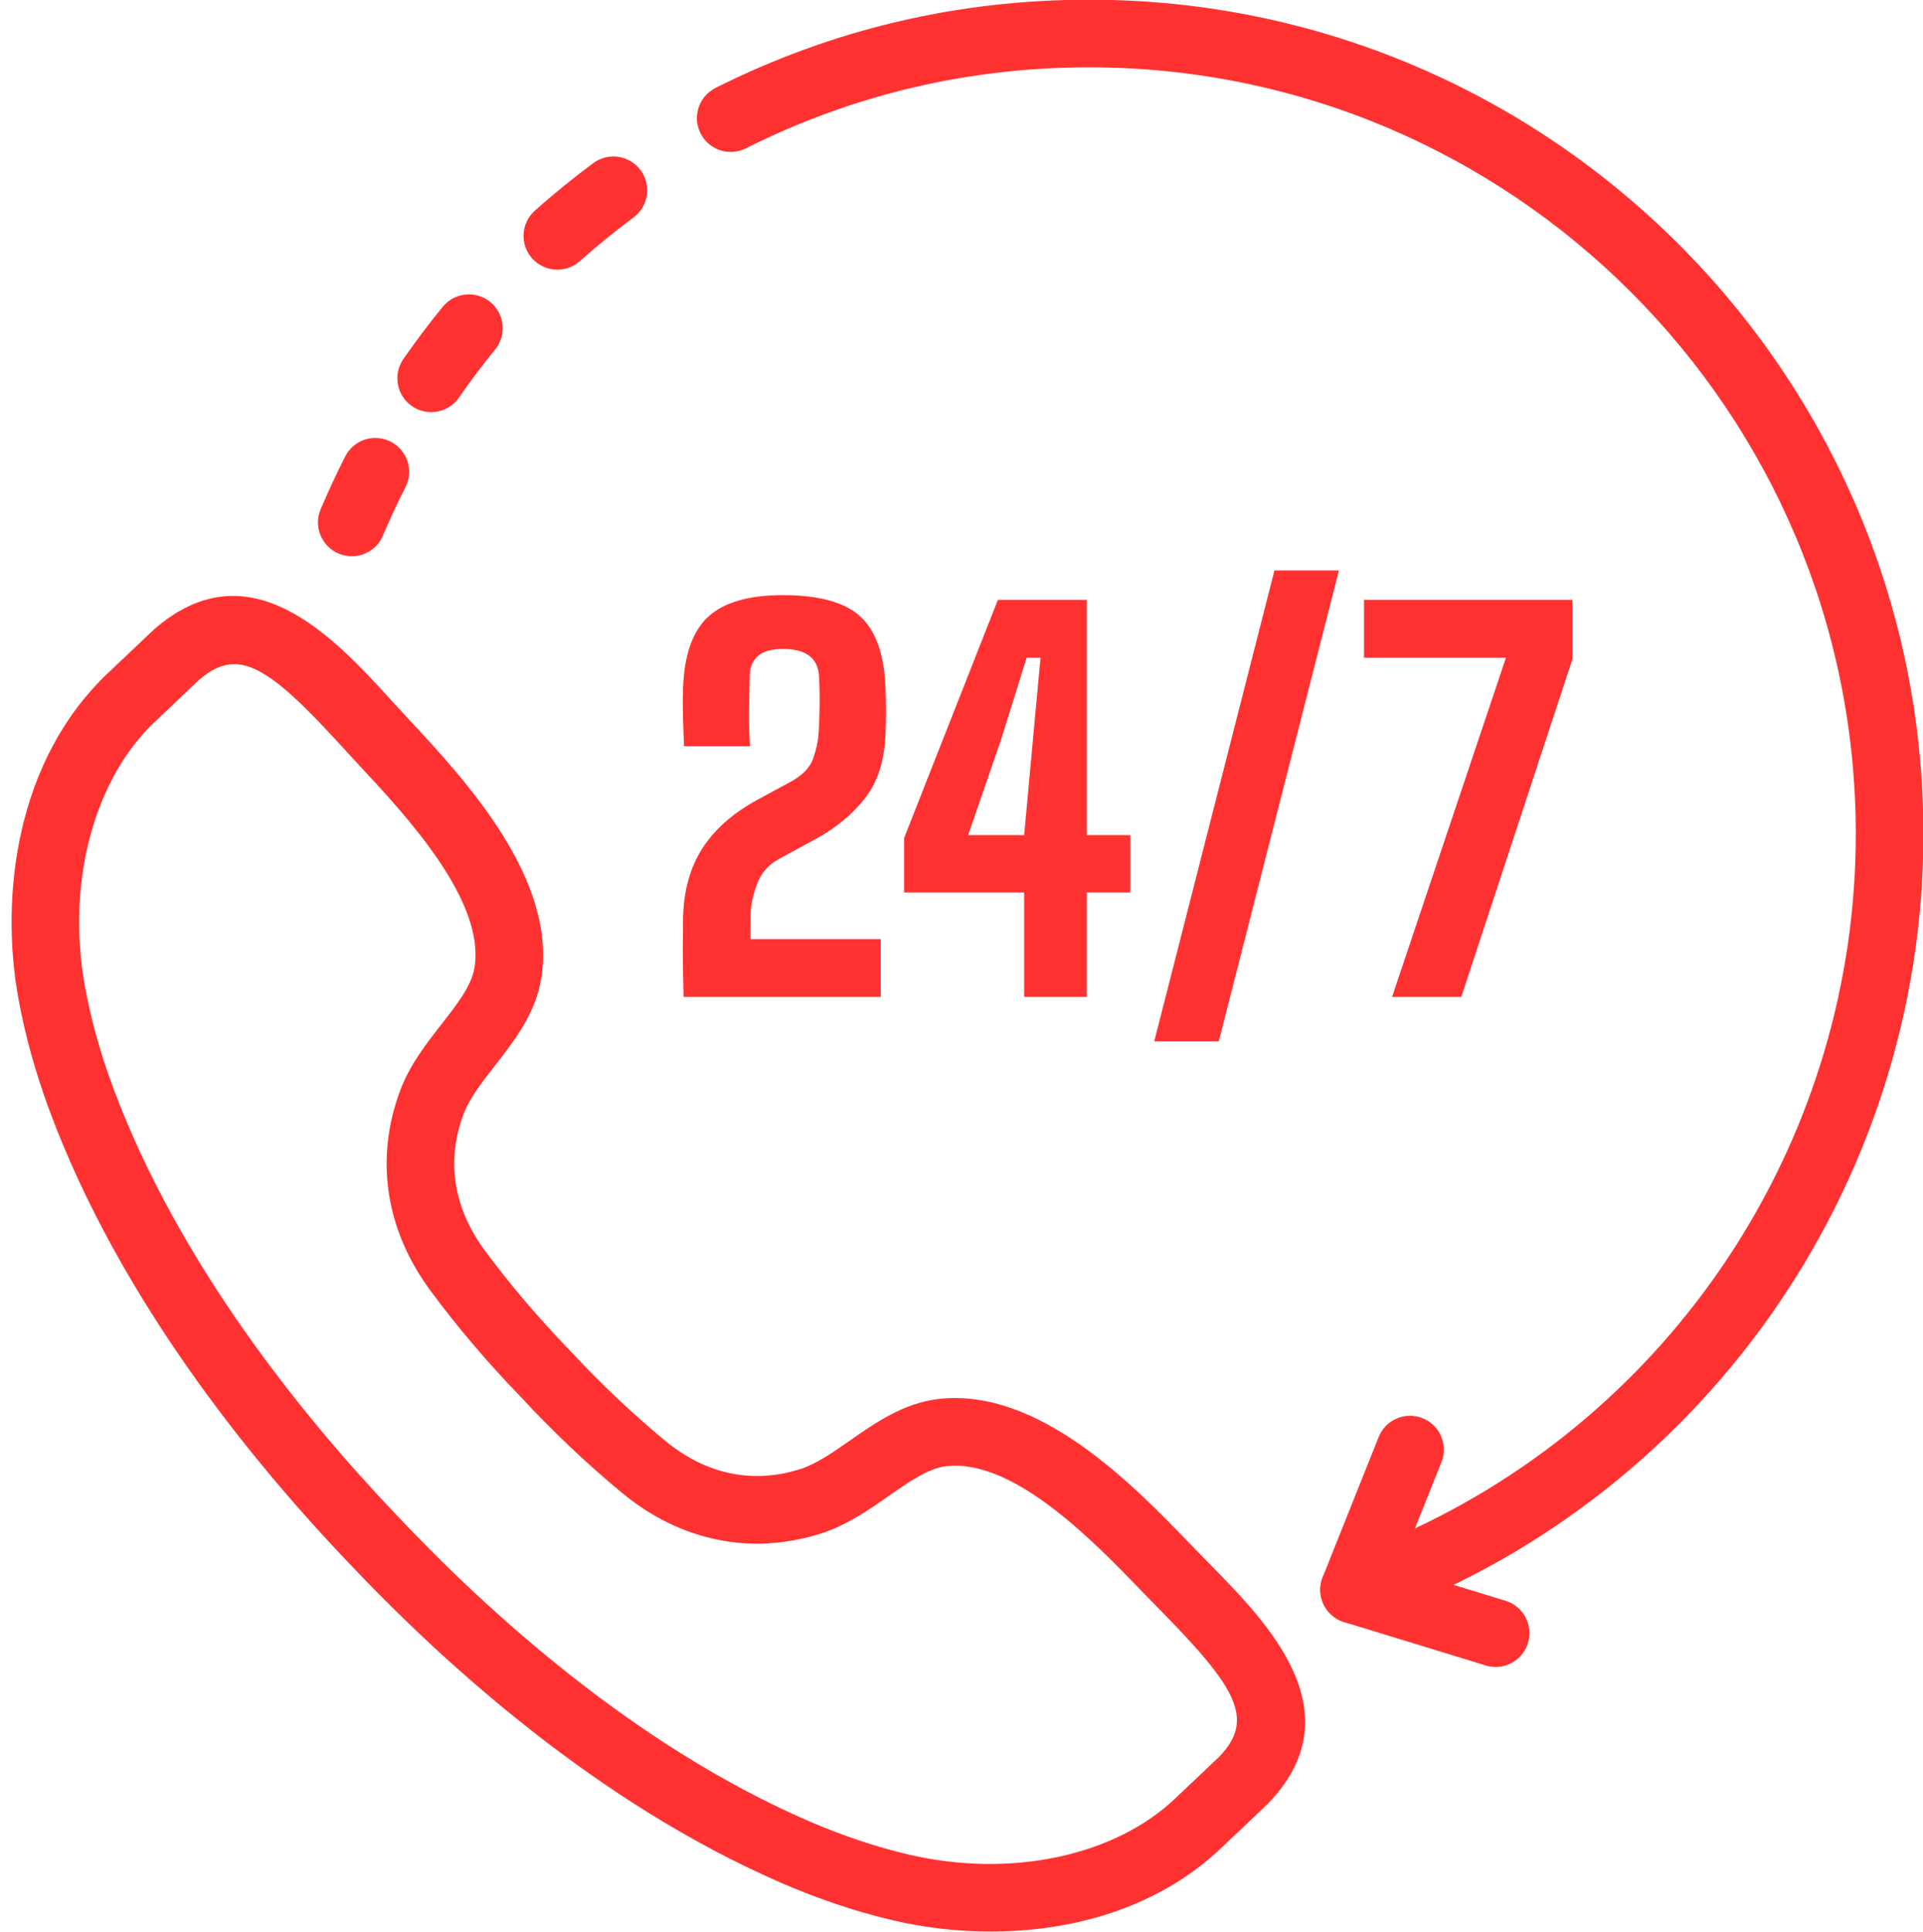
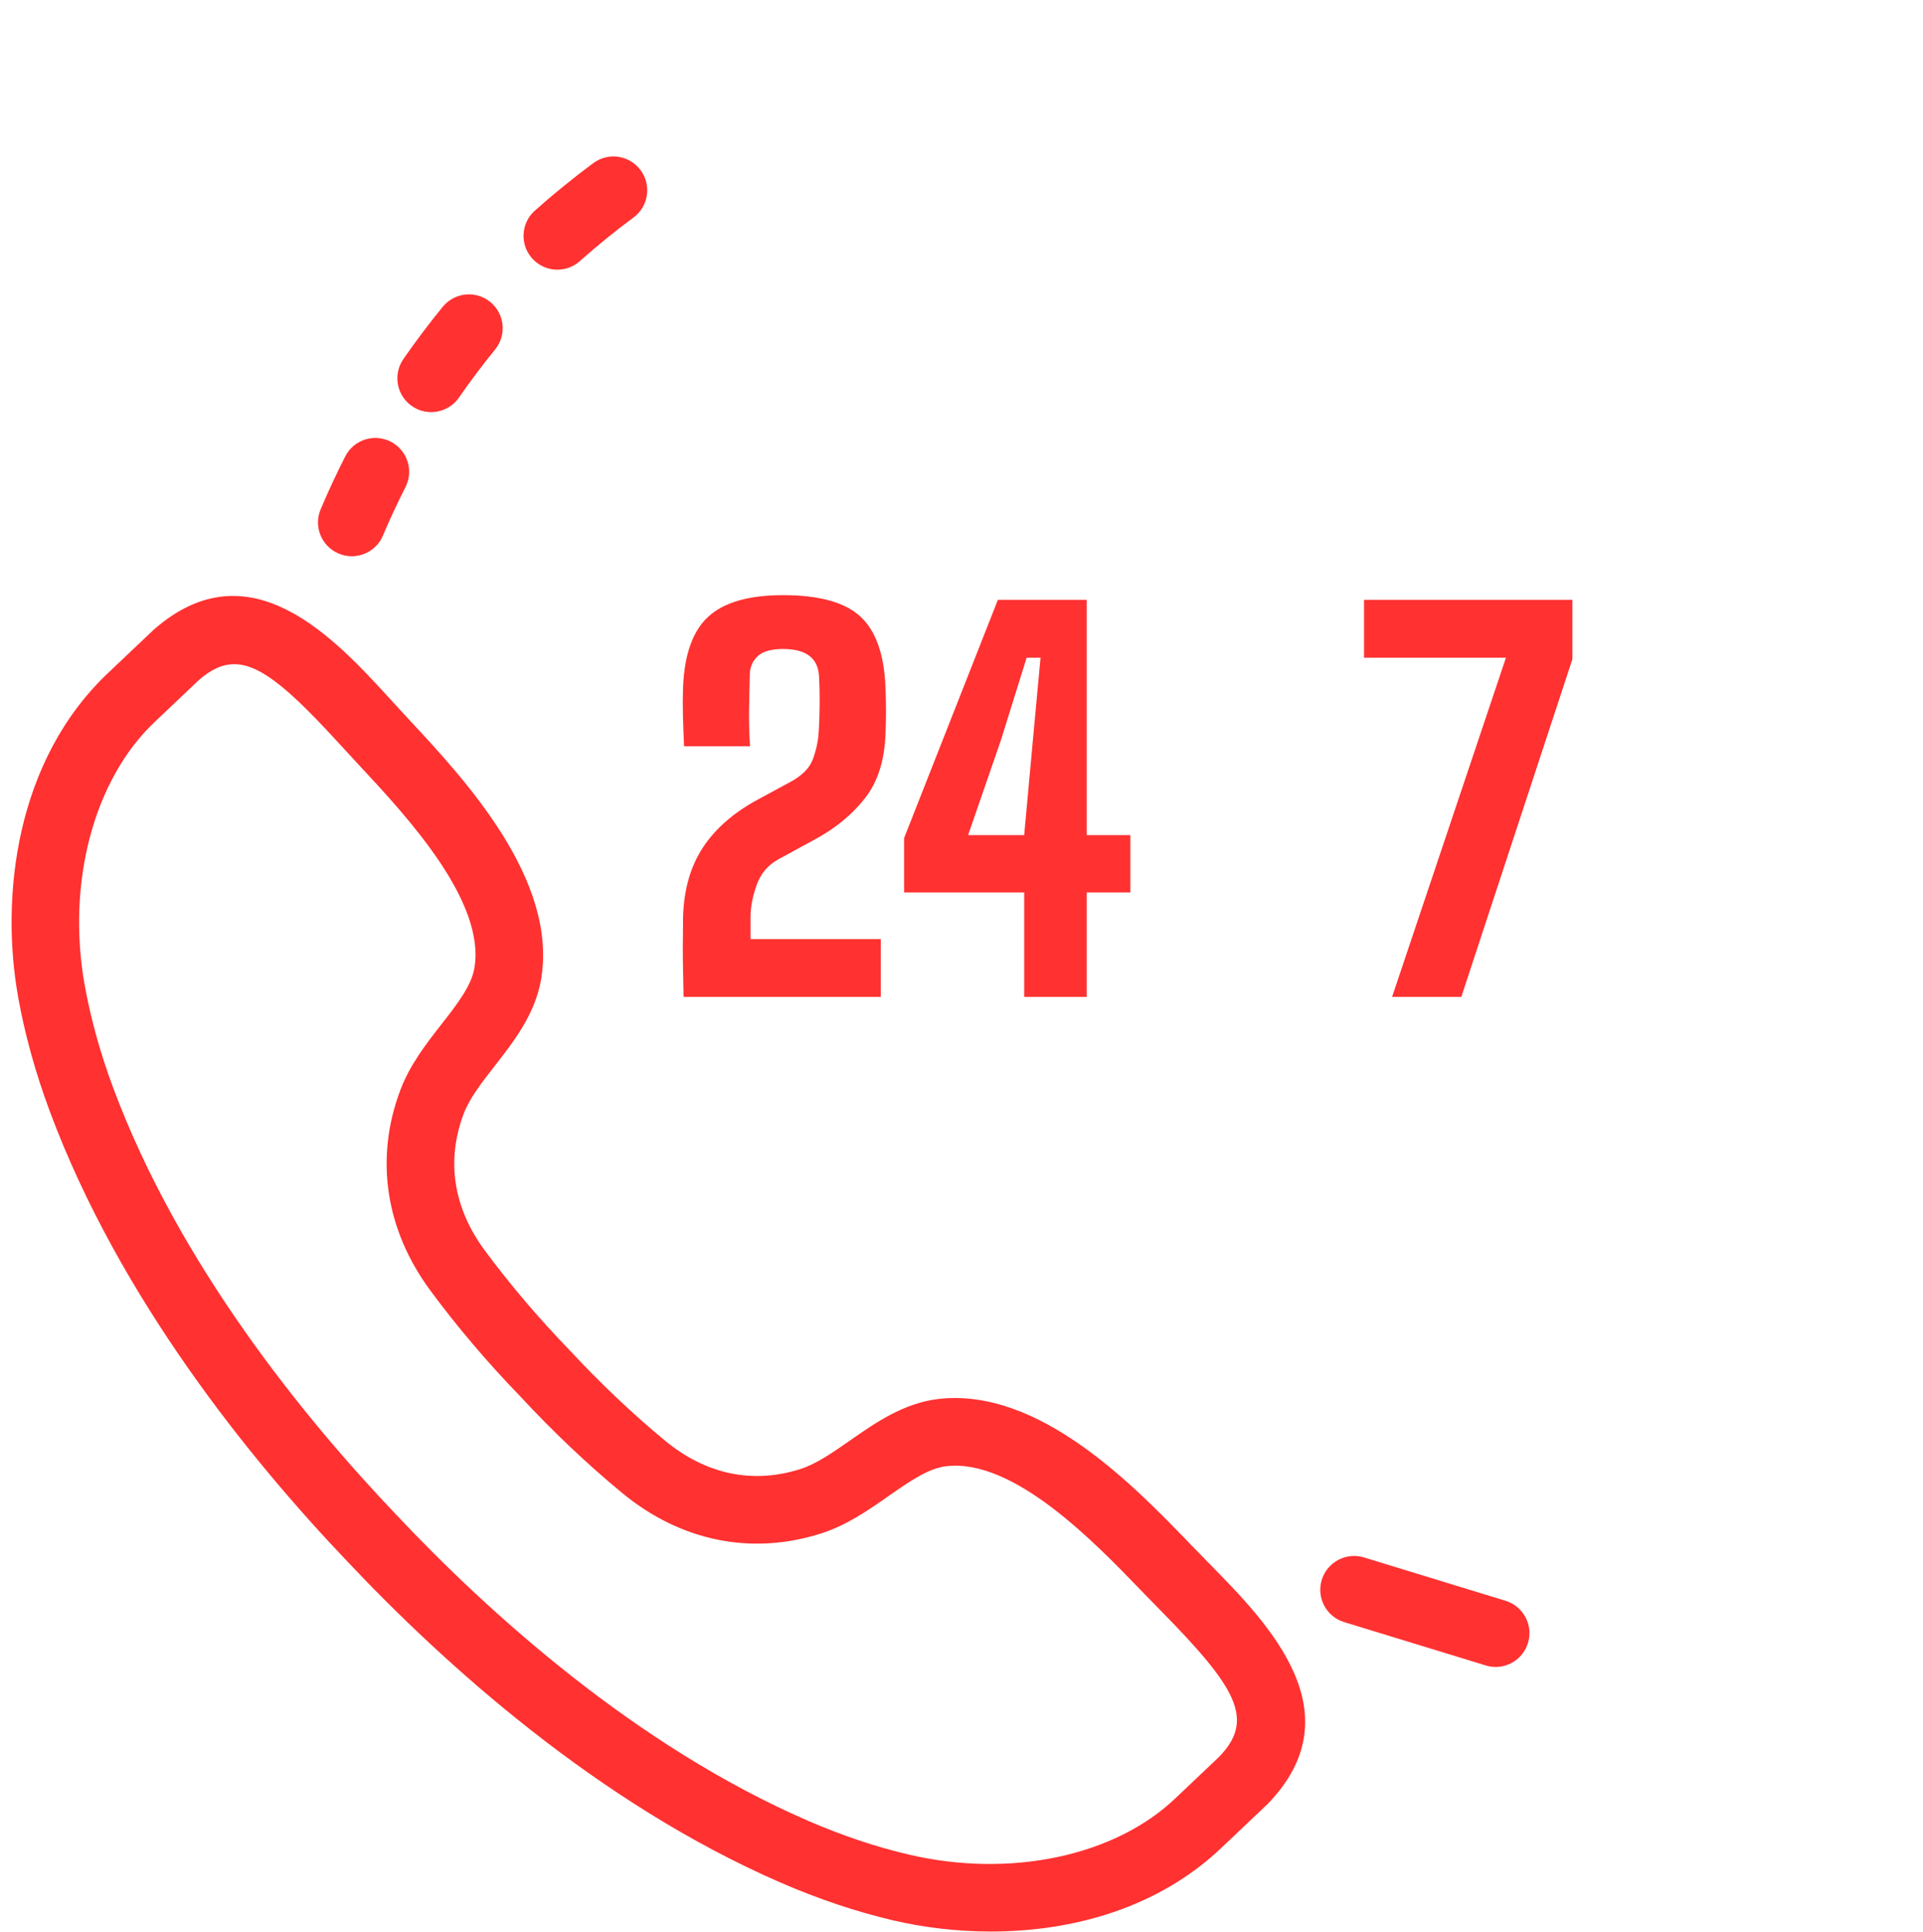
<svg xmlns="http://www.w3.org/2000/svg" fill="#000000" height="255.4" preserveAspectRatio="xMidYMid meet" version="1" viewBox="129.6 114.1 254.3 255.4" width="254.3" zoomAndPan="magnify">
  <g fill="#ff3131" id="change1_1">
    <path d="M 293.98 349.52 L 294.023 349.52 Z M 160.574 201.91 C 158.977 201.91 157.473 202.625 155.855 204.047 C 155.688 204.207 153.551 206.23 151.961 207.742 L 150.16 209.449 C 142.051 217.027 138.371 230.723 140.797 244.324 C 141.59 248.742 142.855 253.316 144.57 257.918 C 153.242 281.207 169.715 301.469 182.008 314.363 C 194.242 327.344 213.598 344.883 236.383 354.785 C 240.898 356.746 245.398 358.258 249.758 359.277 C 263.215 362.434 277.078 359.488 285.094 351.785 L 286.172 350.766 C 287.699 349.316 290.418 346.746 290.816 346.363 C 295.609 341.43 293.113 337.227 283.207 327.145 L 280.668 324.543 C 274.301 317.938 263.656 306.895 254.727 307.938 C 252.359 308.215 249.82 309.988 247.129 311.867 C 244.387 313.781 241.551 315.762 238.113 316.852 C 228.926 319.754 219.605 317.852 211.875 311.477 C 207.32 307.727 202.672 303.32 198.434 298.742 C 194.168 294.348 190.02 289.473 186.508 284.711 C 180.555 276.648 179.145 267.238 182.539 258.223 C 183.812 254.852 185.941 252.121 188 249.488 C 190.02 246.902 191.926 244.461 192.332 242.109 C 193.863 233.258 183.387 222.02 177.129 215.305 L 174.672 212.641 C 168.086 205.438 164.109 201.91 160.574 201.91 Z M 260.621 369.457 C 256.047 369.457 251.641 368.902 247.719 367.984 C 242.84 366.844 237.828 365.16 232.82 362.984 C 208.641 352.477 188.312 334.09 175.52 320.516 C 162.664 307.031 145.391 285.746 136.191 261.039 C 134.289 255.938 132.879 250.844 131.996 245.895 C 129.648 232.758 131.59 214.562 144.066 202.906 L 145.805 201.258 C 147.52 199.633 149.84 197.43 149.941 197.34 C 162.625 186.207 173.844 198.48 181.273 206.605 L 183.668 209.207 C 191.059 217.137 203.43 230.406 201.145 243.633 C 200.355 248.191 197.535 251.805 195.047 254.992 C 193.324 257.195 191.699 259.277 190.906 261.371 C 188.586 267.547 189.551 273.781 193.699 279.402 C 196.98 283.844 200.859 288.406 204.918 292.594 C 208.965 296.953 213.312 301.07 217.562 304.574 C 222.953 309.023 229.129 310.316 235.414 308.324 C 237.551 307.648 239.719 306.137 242.012 304.535 C 245.324 302.223 249.082 299.598 253.676 299.055 C 267.012 297.492 279.586 310.539 287.105 318.34 L 289.582 320.879 C 297.297 328.727 308.953 340.586 297.191 352.637 C 297.188 352.637 297.188 352.637 297.188 352.637 C 297.188 352.641 297.184 352.645 297.176 352.648 C 296.945 352.875 293.969 355.695 292.316 357.262 L 291.277 358.242 C 282.695 366.496 271.199 369.457 260.621 369.457" fill="inherit" />
    <path d="M 219.996 245.895 C 219.973 244.539 219.949 243.395 219.93 242.465 C 219.906 241.535 219.895 240.547 219.895 239.496 C 219.895 238.445 219.906 237.047 219.93 235.297 C 220.039 231.688 220.914 228.637 222.555 226.145 C 224.195 223.652 226.609 221.539 229.805 219.812 L 234.168 217.449 C 235.699 216.617 236.68 215.617 237.105 214.449 C 237.527 213.277 237.773 212.18 237.844 211.152 C 237.93 209.969 237.977 208.688 237.988 207.312 C 238 205.934 237.973 204.645 237.906 203.441 C 237.754 201.078 236.168 199.898 233.148 199.898 C 231.621 199.898 230.516 200.203 229.84 200.816 C 229.16 201.43 228.797 202.227 228.754 203.211 C 228.711 204.918 228.676 206.504 228.656 207.969 C 228.633 209.434 228.676 211.031 228.785 212.758 L 220.059 212.758 C 219.996 211.293 219.945 209.91 219.91 208.609 C 219.879 207.309 219.887 206.09 219.93 204.949 C 220.105 200.598 221.223 197.48 223.293 195.602 C 225.359 193.723 228.645 192.781 233.148 192.781 C 237.918 192.781 241.324 193.723 243.371 195.602 C 245.414 197.48 246.523 200.598 246.699 204.949 C 246.785 207.137 246.785 209.203 246.699 211.152 C 246.57 214.652 245.672 217.469 244.012 219.598 C 242.348 221.73 240.184 223.531 237.512 224.996 L 232.562 227.688 C 231.16 228.453 230.191 229.594 229.656 231.113 C 229.117 232.633 228.852 234.027 228.852 235.297 L 228.852 238.25 L 246.074 238.25 L 246.074 245.895 L 219.996 245.895" fill="inherit" />
    <path d="M 257.625 224.504 L 265.039 224.504 L 266.188 211.973 L 267.203 201.047 L 265.367 201.047 L 261.957 211.973 Z M 265.039 245.895 L 265.039 232.082 L 249.16 232.082 L 249.16 224.898 L 261.562 193.402 L 273.309 193.402 L 273.309 224.504 L 279.082 224.504 L 279.082 232.082 L 273.309 232.082 L 273.309 245.895 L 265.039 245.895" fill="inherit" />
    <path d="M 313.691 245.895 L 328.75 201.047 L 309.984 201.047 L 309.984 193.402 L 337.539 193.402 L 337.539 201.242 L 322.844 245.895 L 313.691 245.895" fill="inherit" />
-     <path d="M 290.77 251.777 L 306.664 189.512 L 298.137 189.512 L 282.238 251.777 L 290.77 251.777" fill="inherit" />
    <path d="M 176.121 187.637 C 175.539 187.637 174.949 187.52 174.379 187.281 C 172.105 186.32 171.043 183.695 172.008 181.422 C 173.012 179.051 174.09 176.727 175.254 174.445 C 176.367 172.246 179.055 171.363 181.266 172.488 C 183.465 173.609 184.34 176.301 183.219 178.504 C 182.156 180.594 181.16 182.73 180.238 184.91 C 179.52 186.613 177.863 187.637 176.121 187.637" fill="inherit" />
    <path d="M 186.613 168.582 C 185.734 168.582 184.848 168.324 184.07 167.785 C 182.039 166.379 181.539 163.594 182.945 161.562 C 184.574 159.215 186.324 156.895 188.145 154.664 C 189.707 152.75 192.52 152.465 194.434 154.023 C 196.348 155.586 196.633 158.398 195.07 160.312 C 193.398 162.363 191.789 164.504 190.293 166.66 C 189.426 167.91 188.031 168.582 186.613 168.582" fill="inherit" />
    <path d="M 203.309 149.754 C 202.074 149.754 200.852 149.246 199.965 148.254 C 198.324 146.406 198.488 143.582 200.336 141.941 C 202.809 139.738 205.406 137.629 208.062 135.664 C 210.043 134.191 212.84 134.613 214.312 136.598 C 215.781 138.582 215.363 141.383 213.379 142.852 C 210.941 144.652 208.555 146.598 206.277 148.621 C 205.426 149.379 204.363 149.754 203.309 149.754" fill="inherit" />
-     <path d="M 308.664 328.746 C 307.465 328.746 306.293 328.266 305.438 327.367 C 304.223 326.102 303.859 324.246 304.512 322.617 L 311.914 304.086 C 312.828 301.789 315.438 300.68 317.727 301.594 C 320.02 302.508 321.133 305.109 320.219 307.402 L 316.719 316.16 C 351.969 299.613 375.012 263.922 375.012 224.367 C 375.012 168.477 329.535 123 273.641 123 C 257.676 123 242.398 126.605 228.238 133.711 C 226.023 134.82 223.34 133.926 222.234 131.723 C 221.129 129.516 222.02 126.828 224.227 125.723 C 239.645 117.98 256.27 114.059 273.641 114.059 C 334.469 114.059 383.953 163.543 383.953 224.367 C 383.953 271.176 354.289 313.02 310.141 328.496 C 309.66 328.664 309.16 328.746 308.664 328.746" fill="inherit" />
    <path d="M 327.391 334.48 C 326.953 334.48 326.516 334.414 326.078 334.281 L 307.355 328.551 C 304.992 327.828 303.668 325.328 304.391 322.969 C 305.113 320.609 307.629 319.281 309.973 320 L 328.695 325.73 C 331.059 326.453 332.383 328.953 331.66 331.312 C 331.07 333.238 329.301 334.48 327.391 334.48" fill="inherit" />
  </g>
</svg>